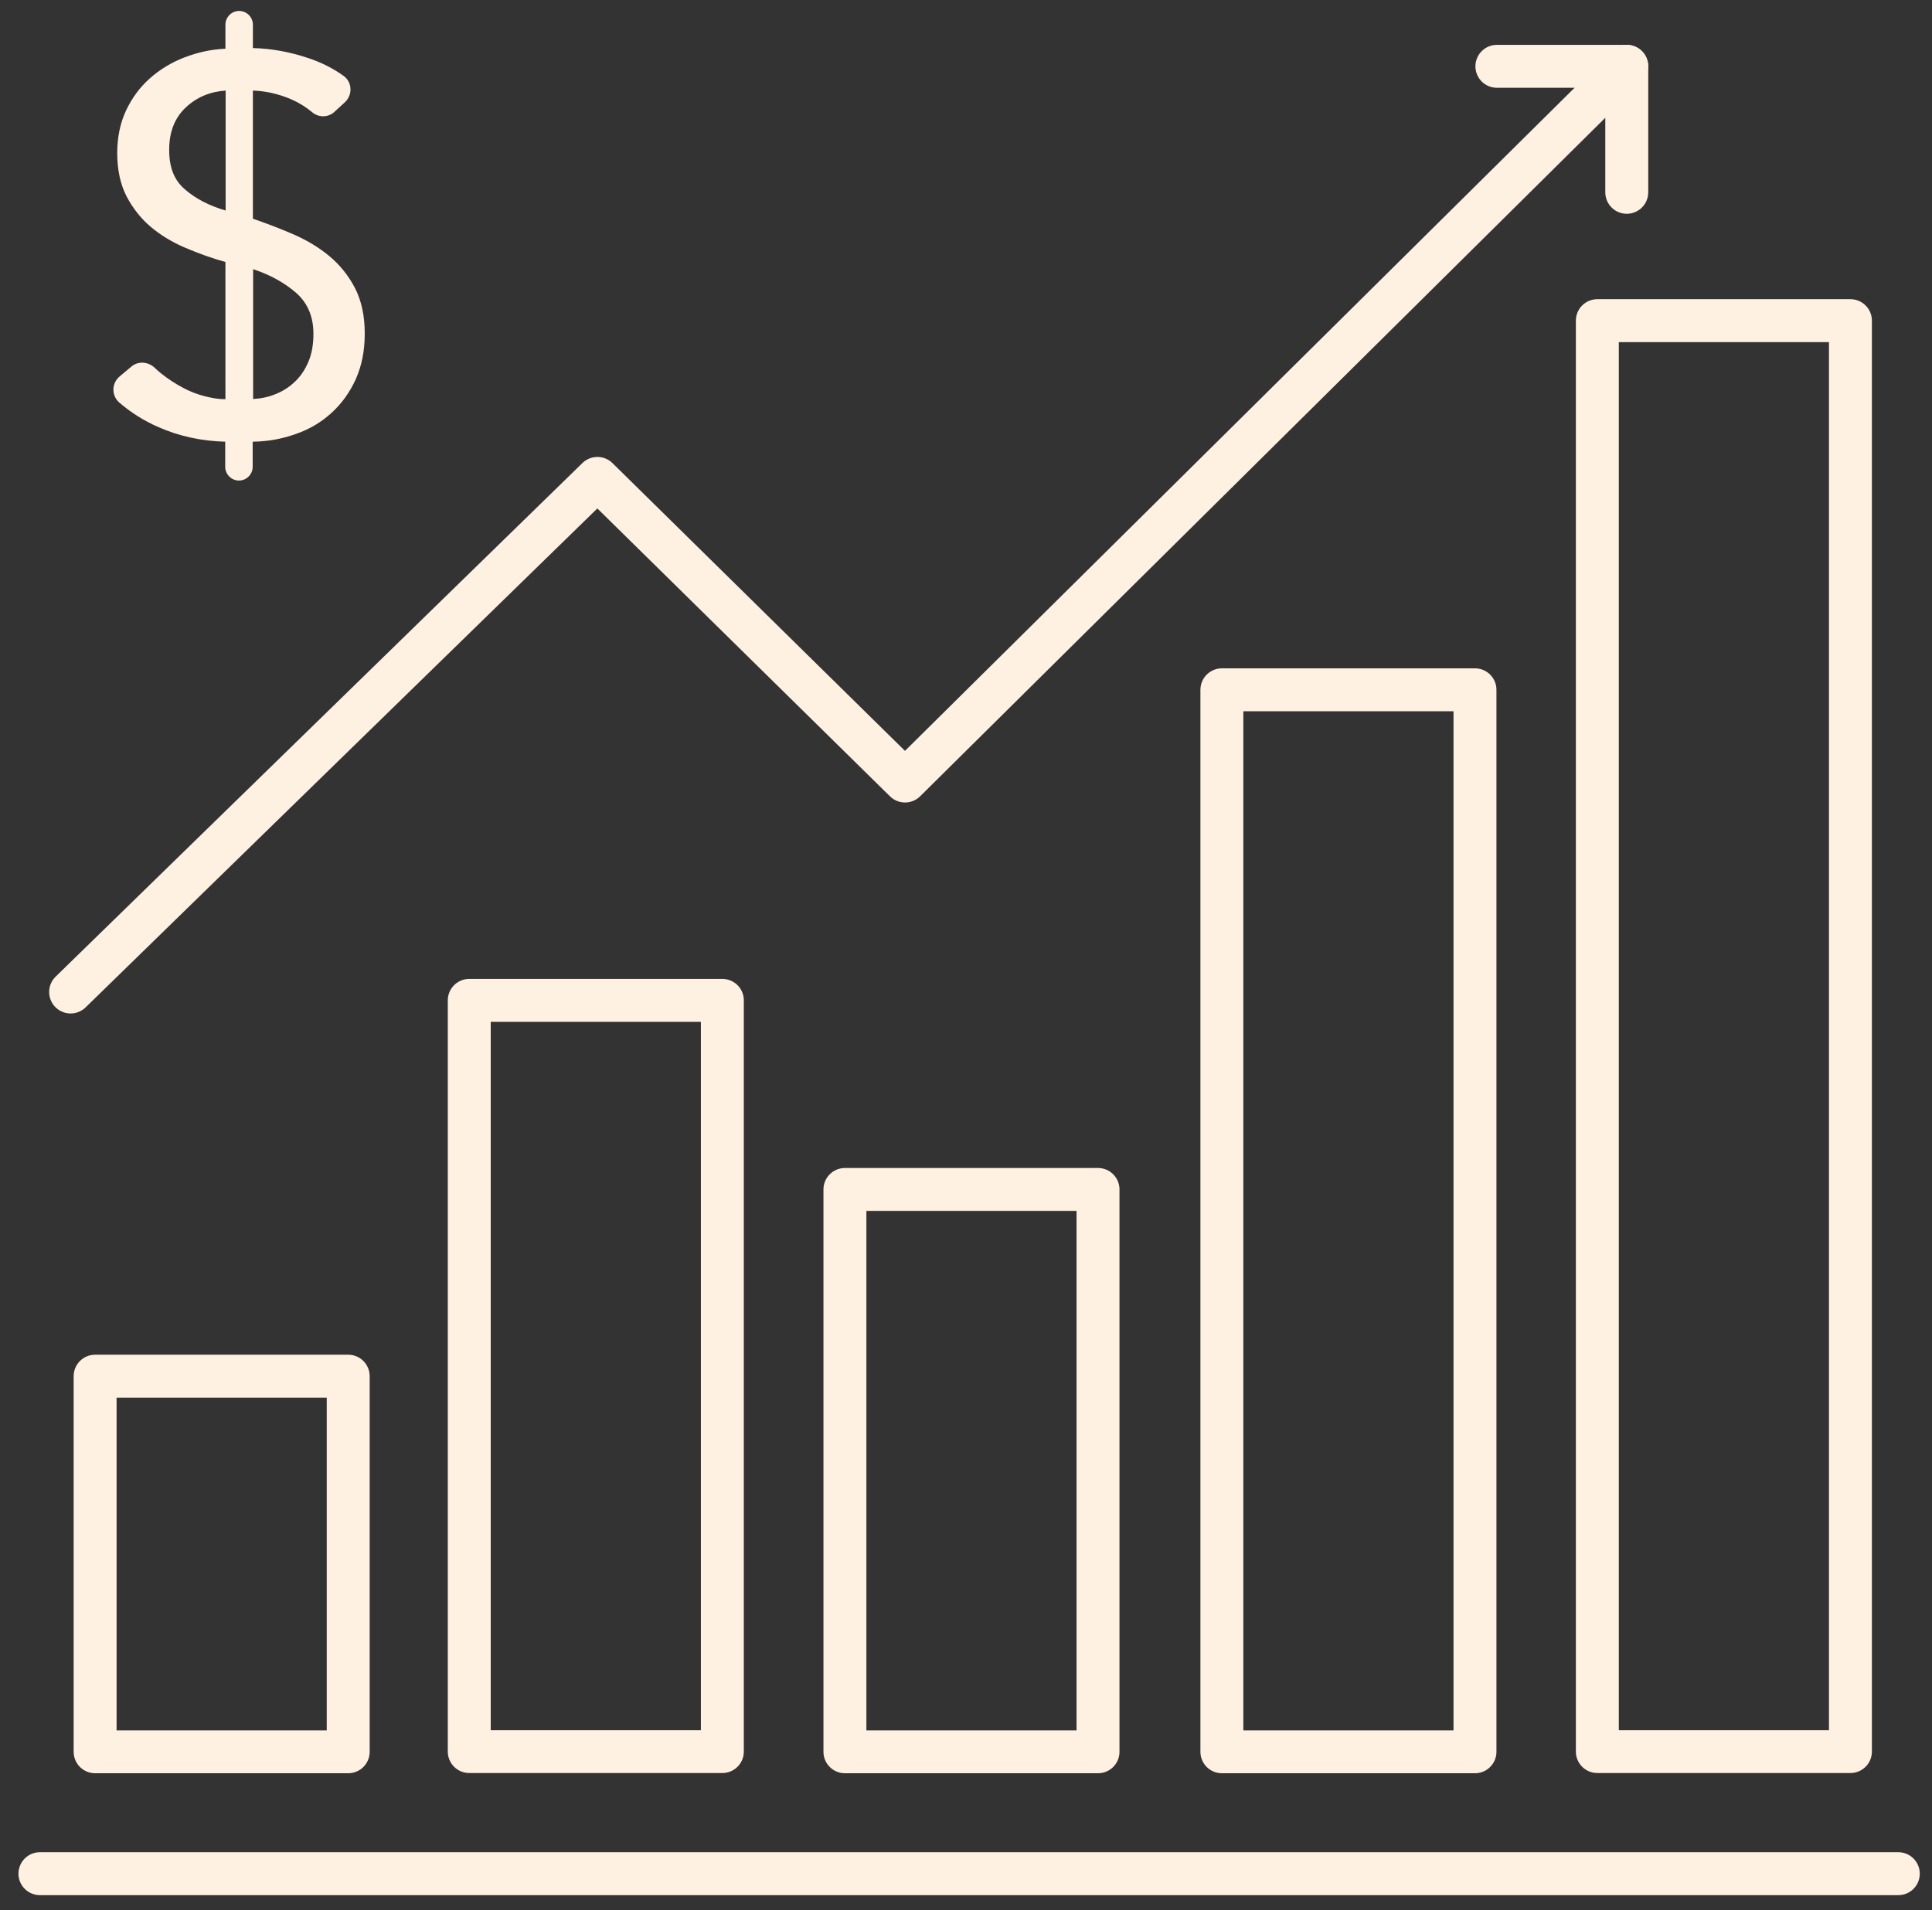
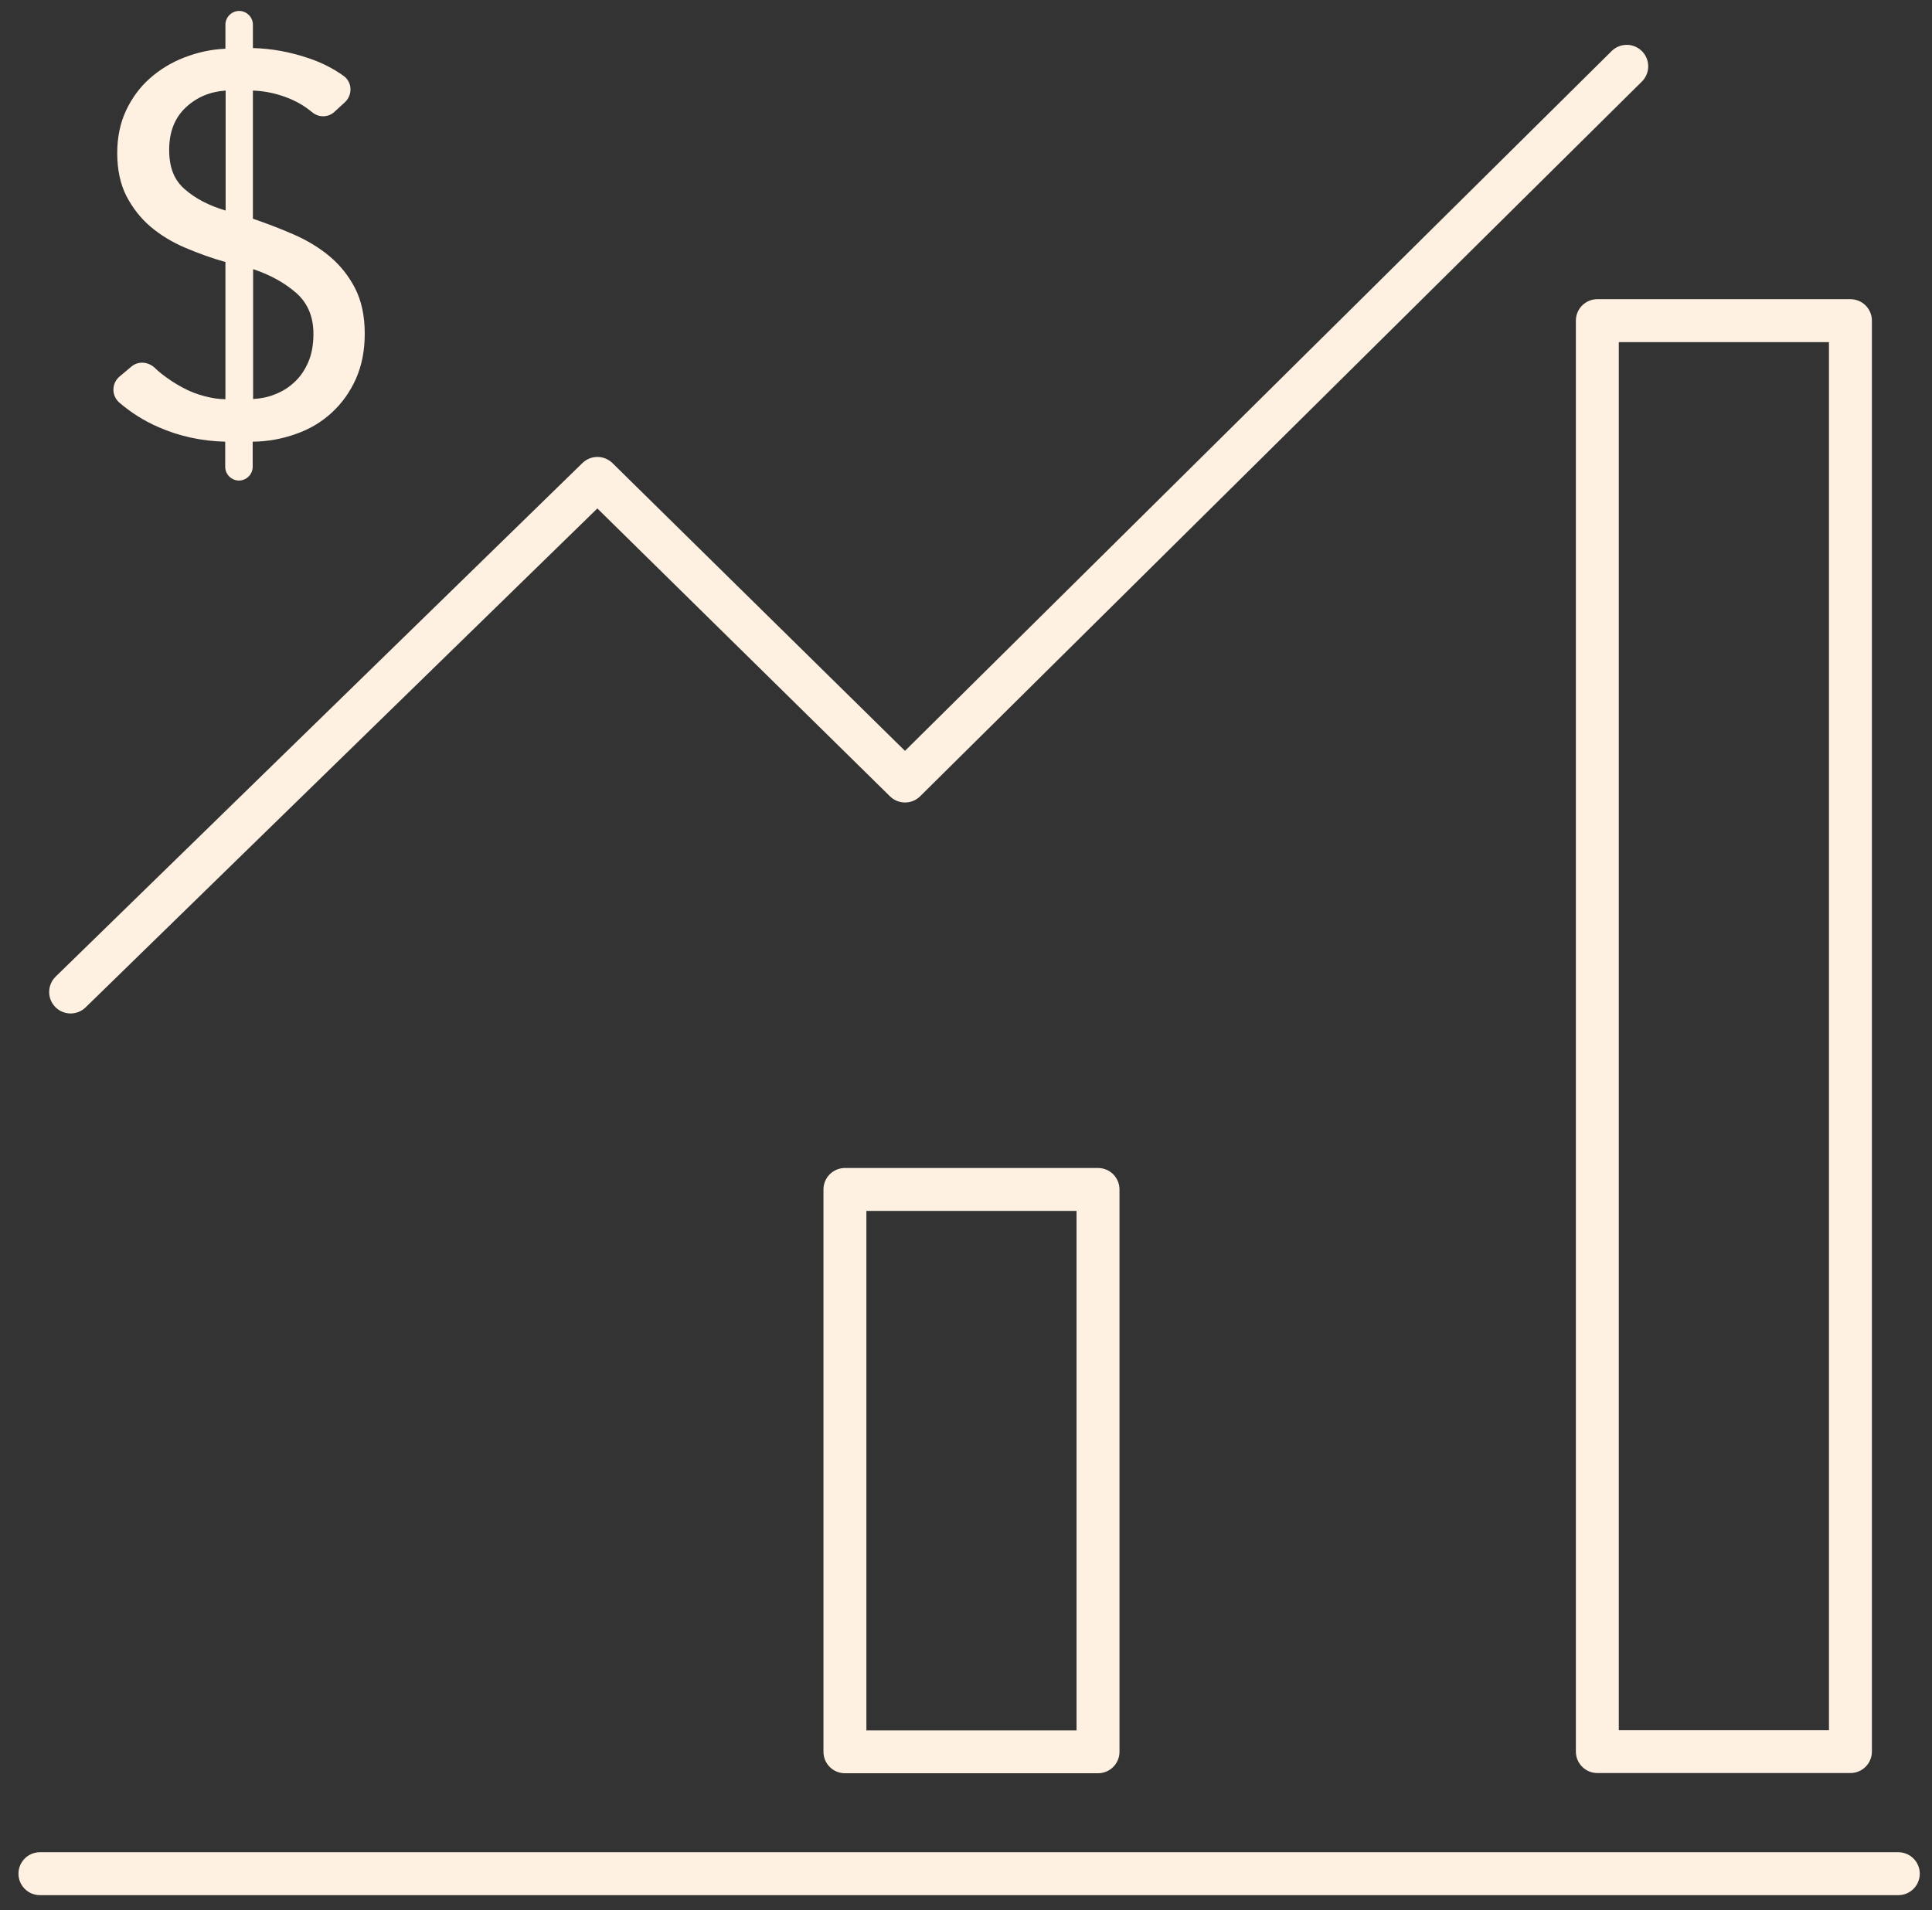
<svg xmlns="http://www.w3.org/2000/svg" width="90" height="89" viewBox="0 0 90 89" fill="none">
  <rect x="0" y="0" width="90" height="89" fill="#333333" stroke="none" />
  <path d="M75.78 3.09L42.16 36.39L27.83 22.29L3.29 46.22" stroke="#FFF1E2" stroke-width="2" stroke-linecap="round" stroke-linejoin="round" />
-   <path d="M69.731 3.09H75.781V8.96" stroke="#FFF1E2" stroke-width="2" stroke-linecap="round" stroke-linejoin="round" />
  <path d="M86.2 14.94H74.41V81.61H86.2V14.94Z" stroke="#FFF1E2" stroke-width="2" stroke-linecap="round" stroke-linejoin="round" />
-   <path d="M68.71 32.14H56.92V81.62H68.71V32.14Z" stroke="#FFF1E2" stroke-width="2" stroke-linecap="round" stroke-linejoin="round" />
  <path d="M51.15 55.42H39.36V81.62H51.15V55.42Z" stroke="#FFF1E2" stroke-width="2" stroke-linecap="round" stroke-linejoin="round" />
-   <path d="M33.65 46.61H21.86V81.61H33.65V46.61Z" stroke="#FFF1E2" stroke-width="2" stroke-linecap="round" stroke-linejoin="round" />
-   <path d="M16.221 64.12H4.431V81.62H16.221V64.12Z" stroke="#FFF1E2" stroke-width="2" stroke-linecap="round" stroke-linejoin="round" />
  <path d="M1.86 87.3H88.43" stroke="#FFF1E2" stroke-width="2" stroke-linecap="round" stroke-linejoin="round" />
  <path d="M10.511 12.21C9.861 12.03 9.231 11.8 8.621 11.54C8.011 11.28 7.471 10.95 7.011 10.56C6.551 10.17 6.181 9.69 5.891 9.14C5.611 8.59 5.461 7.92 5.461 7.13C5.461 6.39 5.601 5.73 5.871 5.15C6.151 4.56 6.511 4.07 6.971 3.66C7.431 3.25 7.961 2.92 8.581 2.68C9.201 2.44 9.831 2.3 10.501 2.27V1.15C10.501 0.8 10.791 0.51 11.141 0.51C11.491 0.51 11.781 0.8 11.781 1.15V2.24C12.651 2.26 13.531 2.42 14.431 2.73C15.011 2.93 15.541 3.2 16.011 3.54C16.411 3.83 16.431 4.42 16.071 4.76L15.581 5.21C15.291 5.48 14.841 5.49 14.531 5.22C14.241 4.98 13.921 4.78 13.551 4.62C12.961 4.37 12.371 4.24 11.781 4.22V10.19C12.421 10.41 13.051 10.65 13.671 10.92C14.291 11.19 14.861 11.53 15.351 11.94C15.841 12.35 16.241 12.85 16.541 13.43C16.841 14.02 16.991 14.72 16.991 15.54C16.991 16.36 16.851 17.03 16.581 17.65C16.301 18.27 15.931 18.79 15.451 19.23C14.971 19.67 14.421 20 13.781 20.22C13.141 20.45 12.481 20.57 11.771 20.58V21.75C11.771 22.1 11.481 22.39 11.131 22.39C10.781 22.39 10.491 22.1 10.491 21.75V20.58C9.371 20.55 8.331 20.32 7.381 19.9C6.711 19.61 6.111 19.23 5.561 18.76C5.191 18.44 5.191 17.87 5.561 17.55L6.121 17.08C6.441 16.81 6.901 16.85 7.211 17.14C7.311 17.24 7.421 17.33 7.531 17.42C7.851 17.67 8.171 17.88 8.511 18.06C8.841 18.24 9.181 18.37 9.531 18.46C9.881 18.55 10.191 18.6 10.501 18.6V12.22L10.511 12.21ZM10.511 4.22C9.781 4.27 9.161 4.53 8.651 5.01C8.141 5.49 7.881 6.14 7.881 6.98C7.881 7.82 8.121 8.4 8.611 8.82C9.101 9.25 9.731 9.58 10.511 9.81V4.22ZM11.791 18.59C12.161 18.57 12.511 18.5 12.841 18.36C13.171 18.23 13.471 18.04 13.731 17.79C13.991 17.55 14.201 17.24 14.361 16.87C14.521 16.5 14.601 16.06 14.601 15.56C14.601 14.75 14.331 14.12 13.801 13.65C13.261 13.18 12.601 12.81 11.791 12.54V18.58V18.59Z" fill="#FFF1E2" />
</svg>